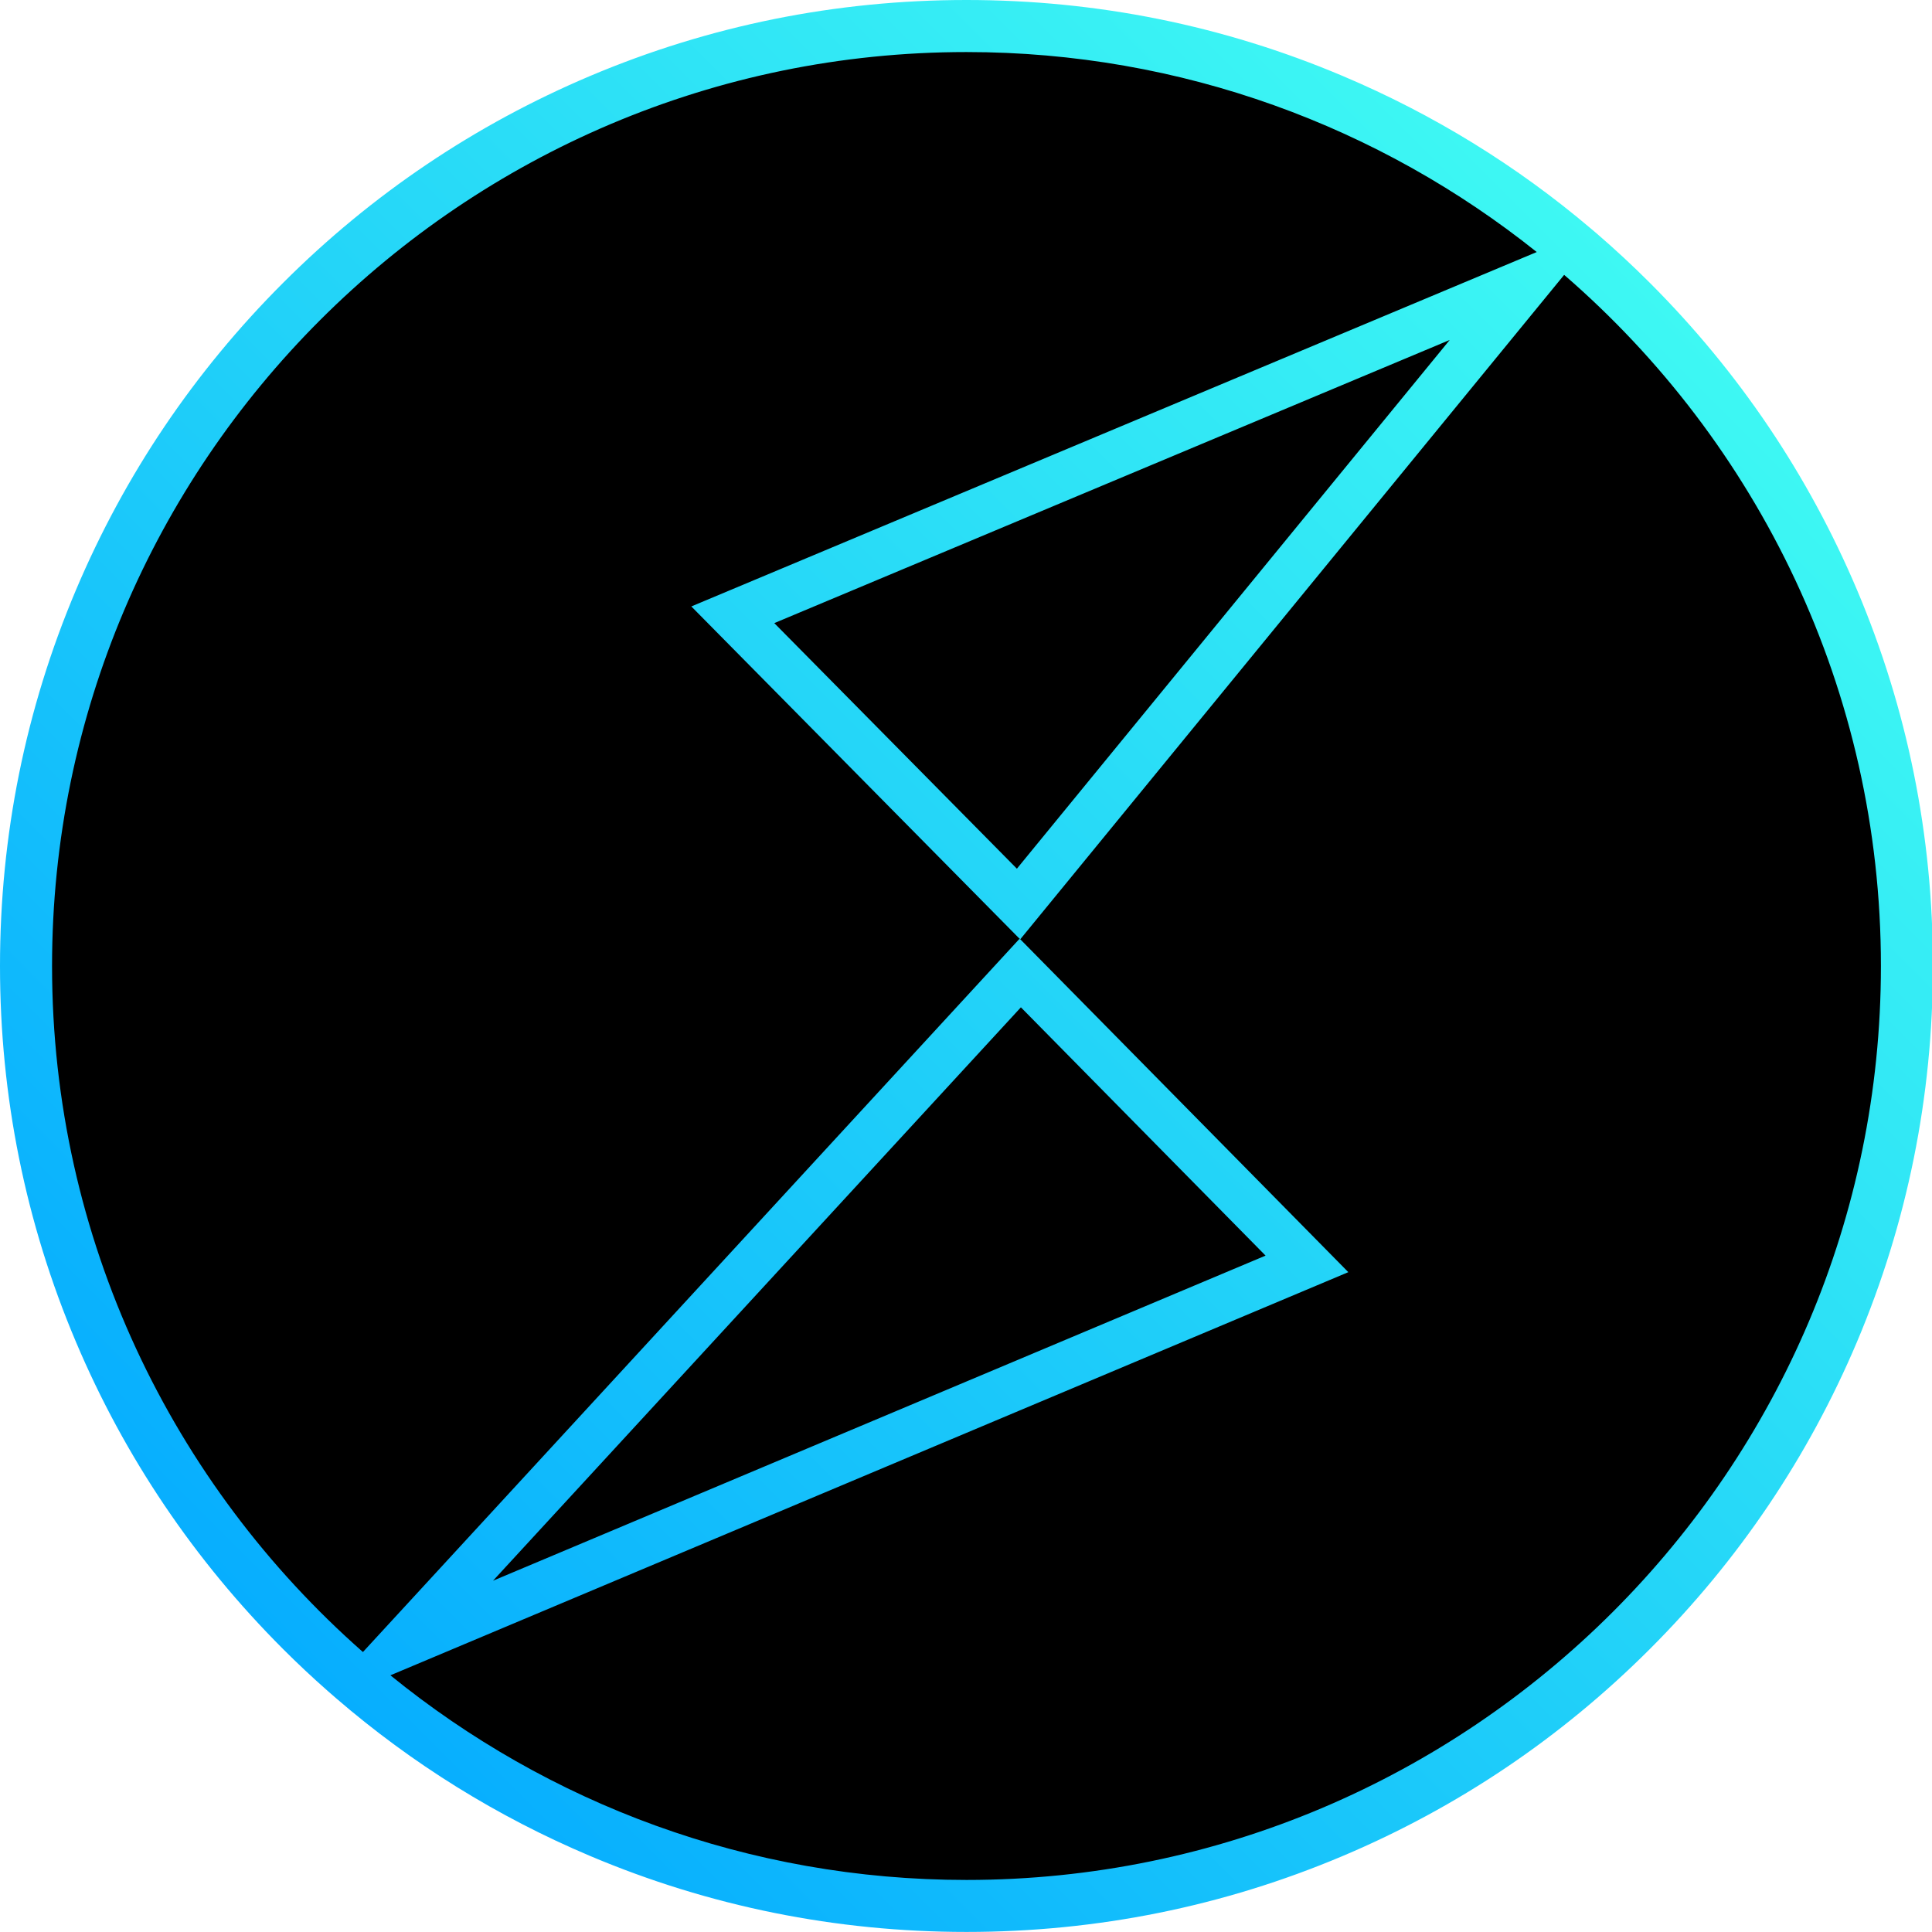
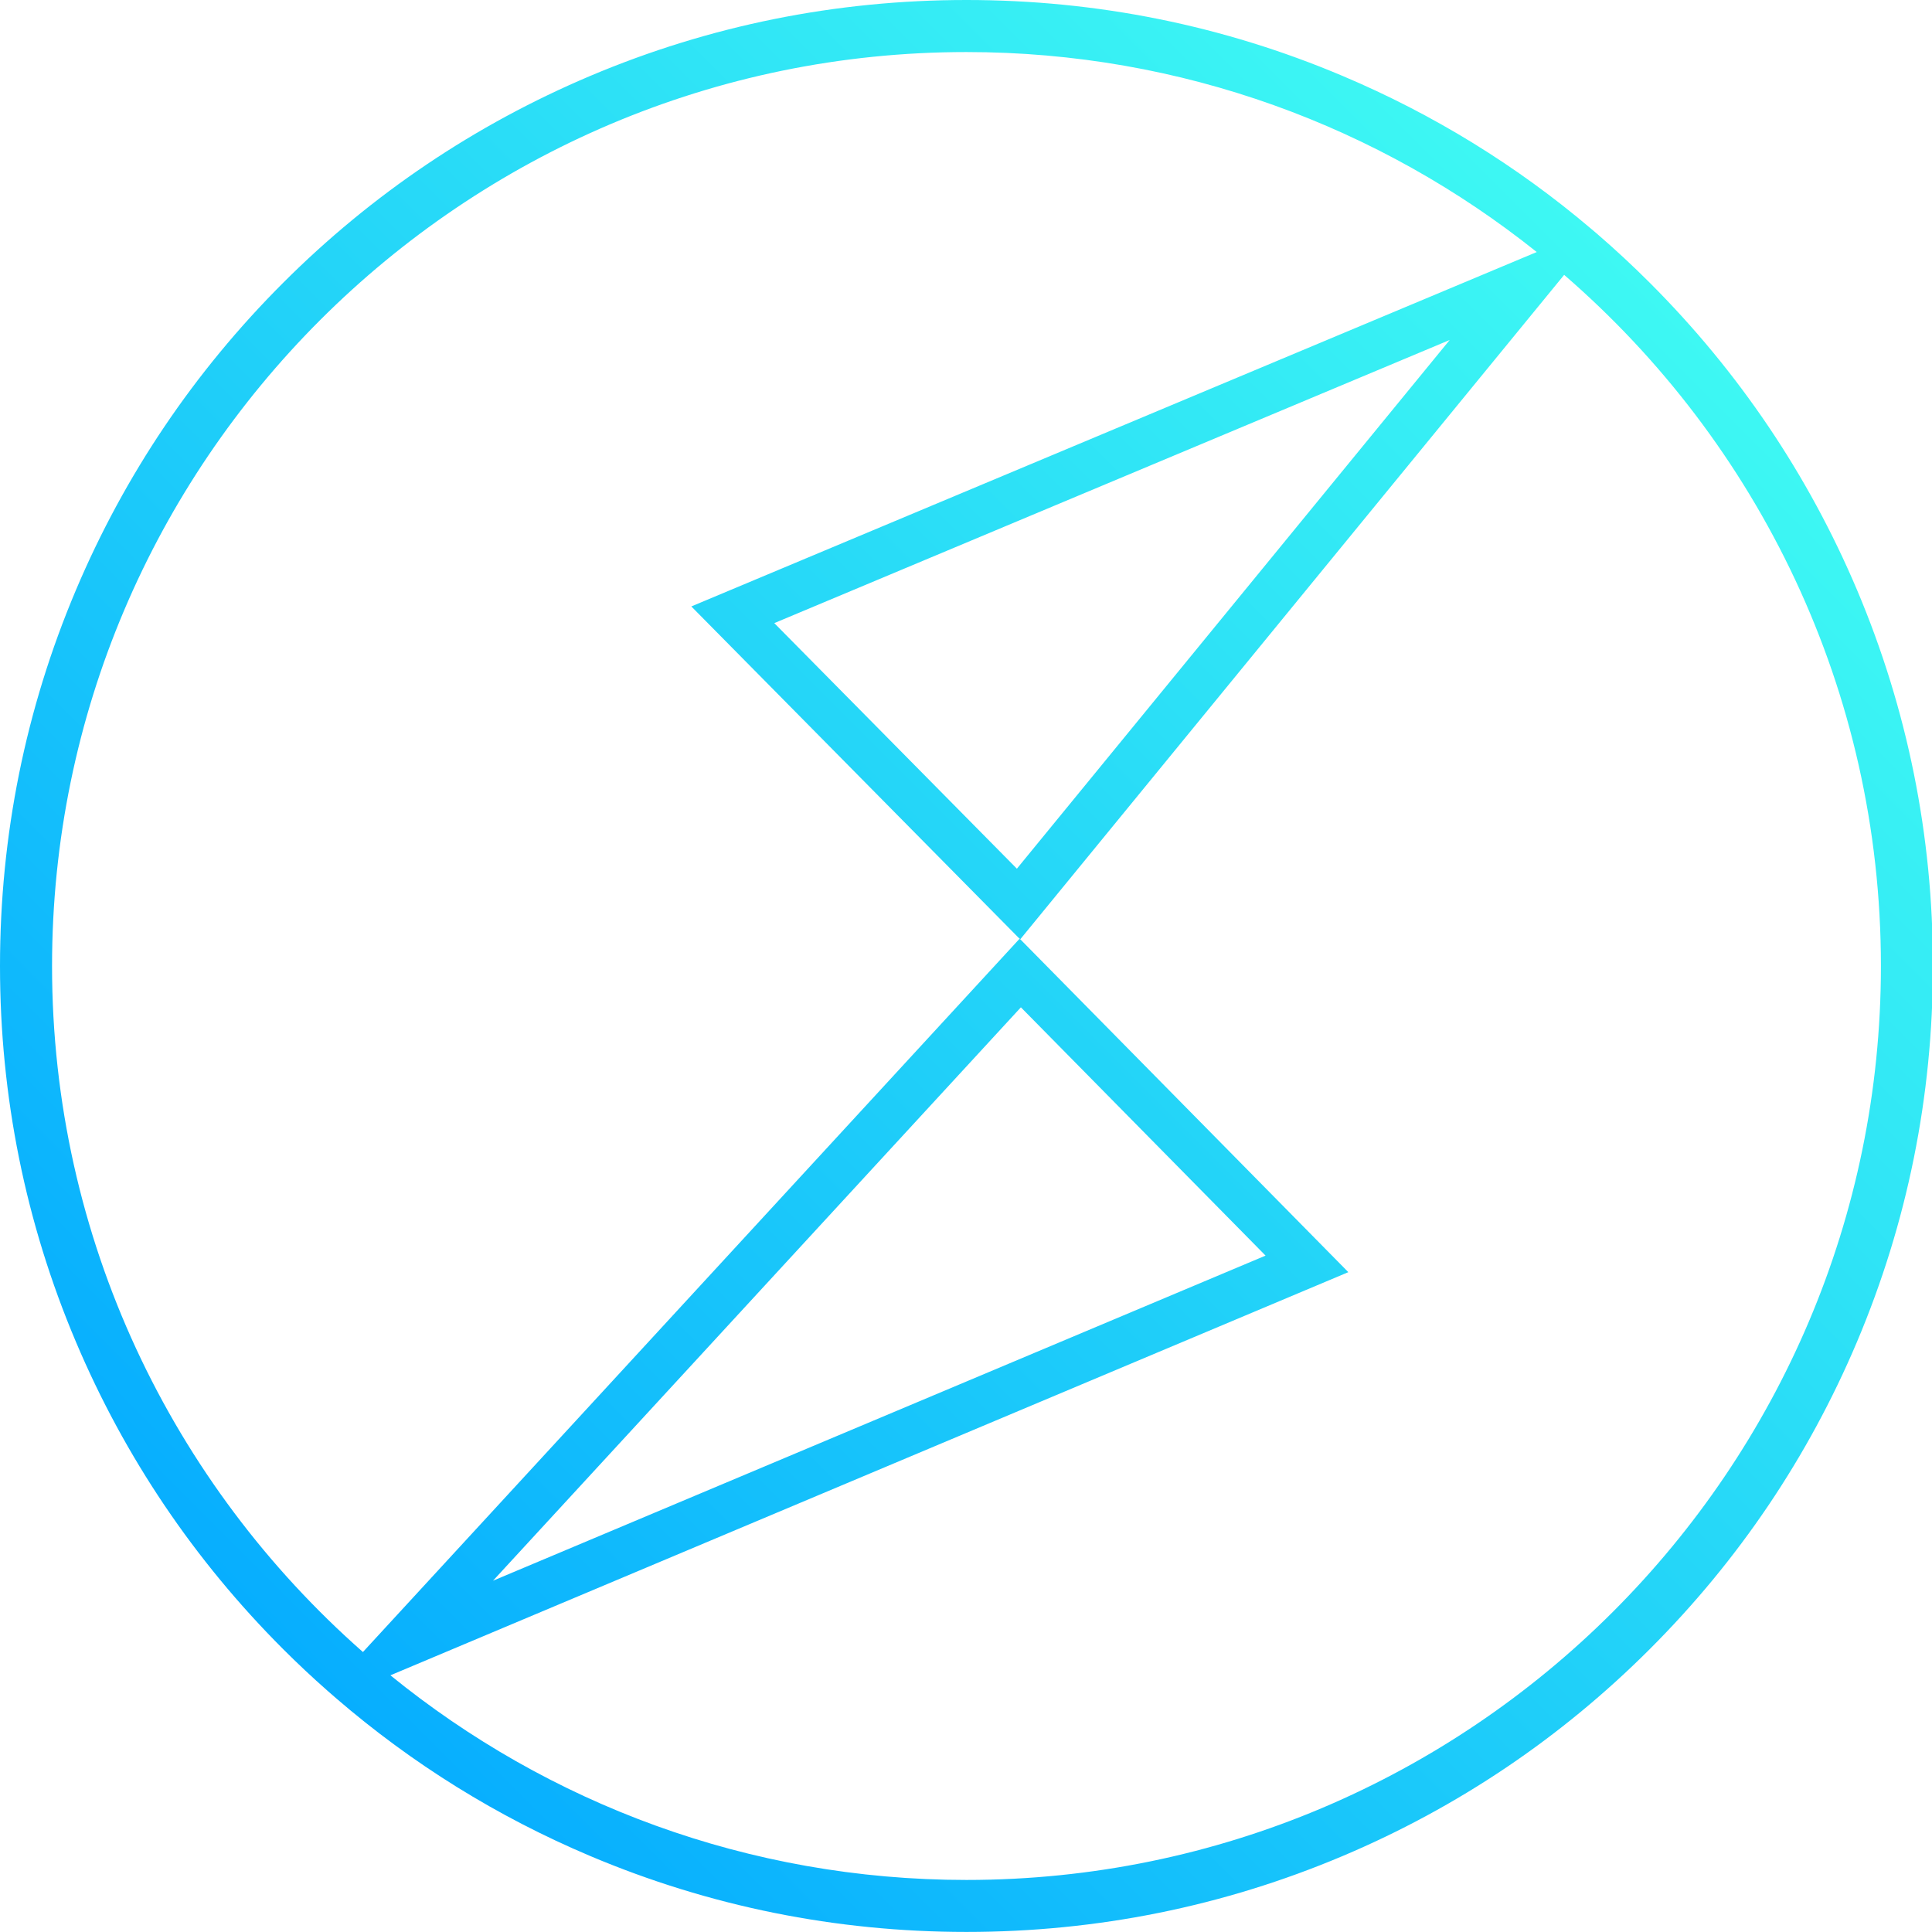
<svg xmlns="http://www.w3.org/2000/svg" version="1.1" id="Layer_2" x="0px" y="0px" viewBox="0 0 2988 2988" style="enable-background:new 0 0 2988 2988;" xml:space="preserve">
  <style type="text/css">
	.st0{enable-background:new    ;}
	.st1{fill:url(#SVGID_1_);}
</style>
-   <ellipse class="st0" cx="1494.8" cy="1494" rx="1443.3" ry="1442.6" />
  <linearGradient id="SVGID_1_" gradientUnits="userSpaceOnUse" x1="2551.464" y1="437.301" x2="438.066" y2="2550.699">
    <stop offset="0" style="stop-color:#3EF8F3" />
    <stop offset="1" style="stop-color:#07AEFE" />
  </linearGradient>
  <path class="st1" d="M2872.1,912.5c-75.3-177.9-183.1-337.7-320.3-474.9c-26.2-26.2-53.2-51.3-81-75.3c-3.1-2.6-6.2-5.3-9.3-7.9  c-115.6-98.2-244.6-177.6-384.9-236.9C1892.3,39.5,1696.5,0,1494.7,0C1293,0,1097.2,39.5,912.9,117.4  c-178,75.3-337.9,182.9-475.1,320.1c-137.3,137.2-245,297-320.3,474.9C39.5,1096.7,0,1292.3,0,1494c0,201.7,39.5,397.3,117.5,581.5  c75.3,177.9,183.1,337.7,320.3,474.9c22.2,22.2,45.1,43.7,68.5,64.3c4.4,3.9,8.9,7.8,13.3,11.6c117.7,101.5,249.6,183.5,393.3,244.2  c184.3,77.9,380.1,117.4,581.8,117.4c201.8,0,397.5-39.5,581.8-117.4c178-75.2,337.9-182.9,475.1-320.1  c137.3-137.2,245-297,320.3-474.9c77.9-184.2,117.5-379.9,117.5-581.5C2989.5,1292.3,2950,1096.7,2872.1,912.5z M1494.7,2907.5  c-337.4,0-647.6-118.7-890.9-316.5l1481.5-623.5l-507.3-514.8l-0.2,0.2l-1-1L561.3,2555C266.7,2295.7,80.5,1916.2,80.5,1494  C80.5,714.6,714.9,80.5,1494.7,80.5c333.3,0,640,115.9,882,309.3L1069.2,937.9l507.6,513.9l0.2-0.2l1,1l841.1-1027.5  C2719,684.5,2909,1067.5,2909,1494C2909,2273.4,2274.6,2907.5,1494.7,2907.5z M762.5,2444.7l816.4-886.8l378.4,384L762.5,2444.7z   M2242.1,525.8l-669.4,817.7l-375.2-379.8L2242.1,525.8z" />
</svg>